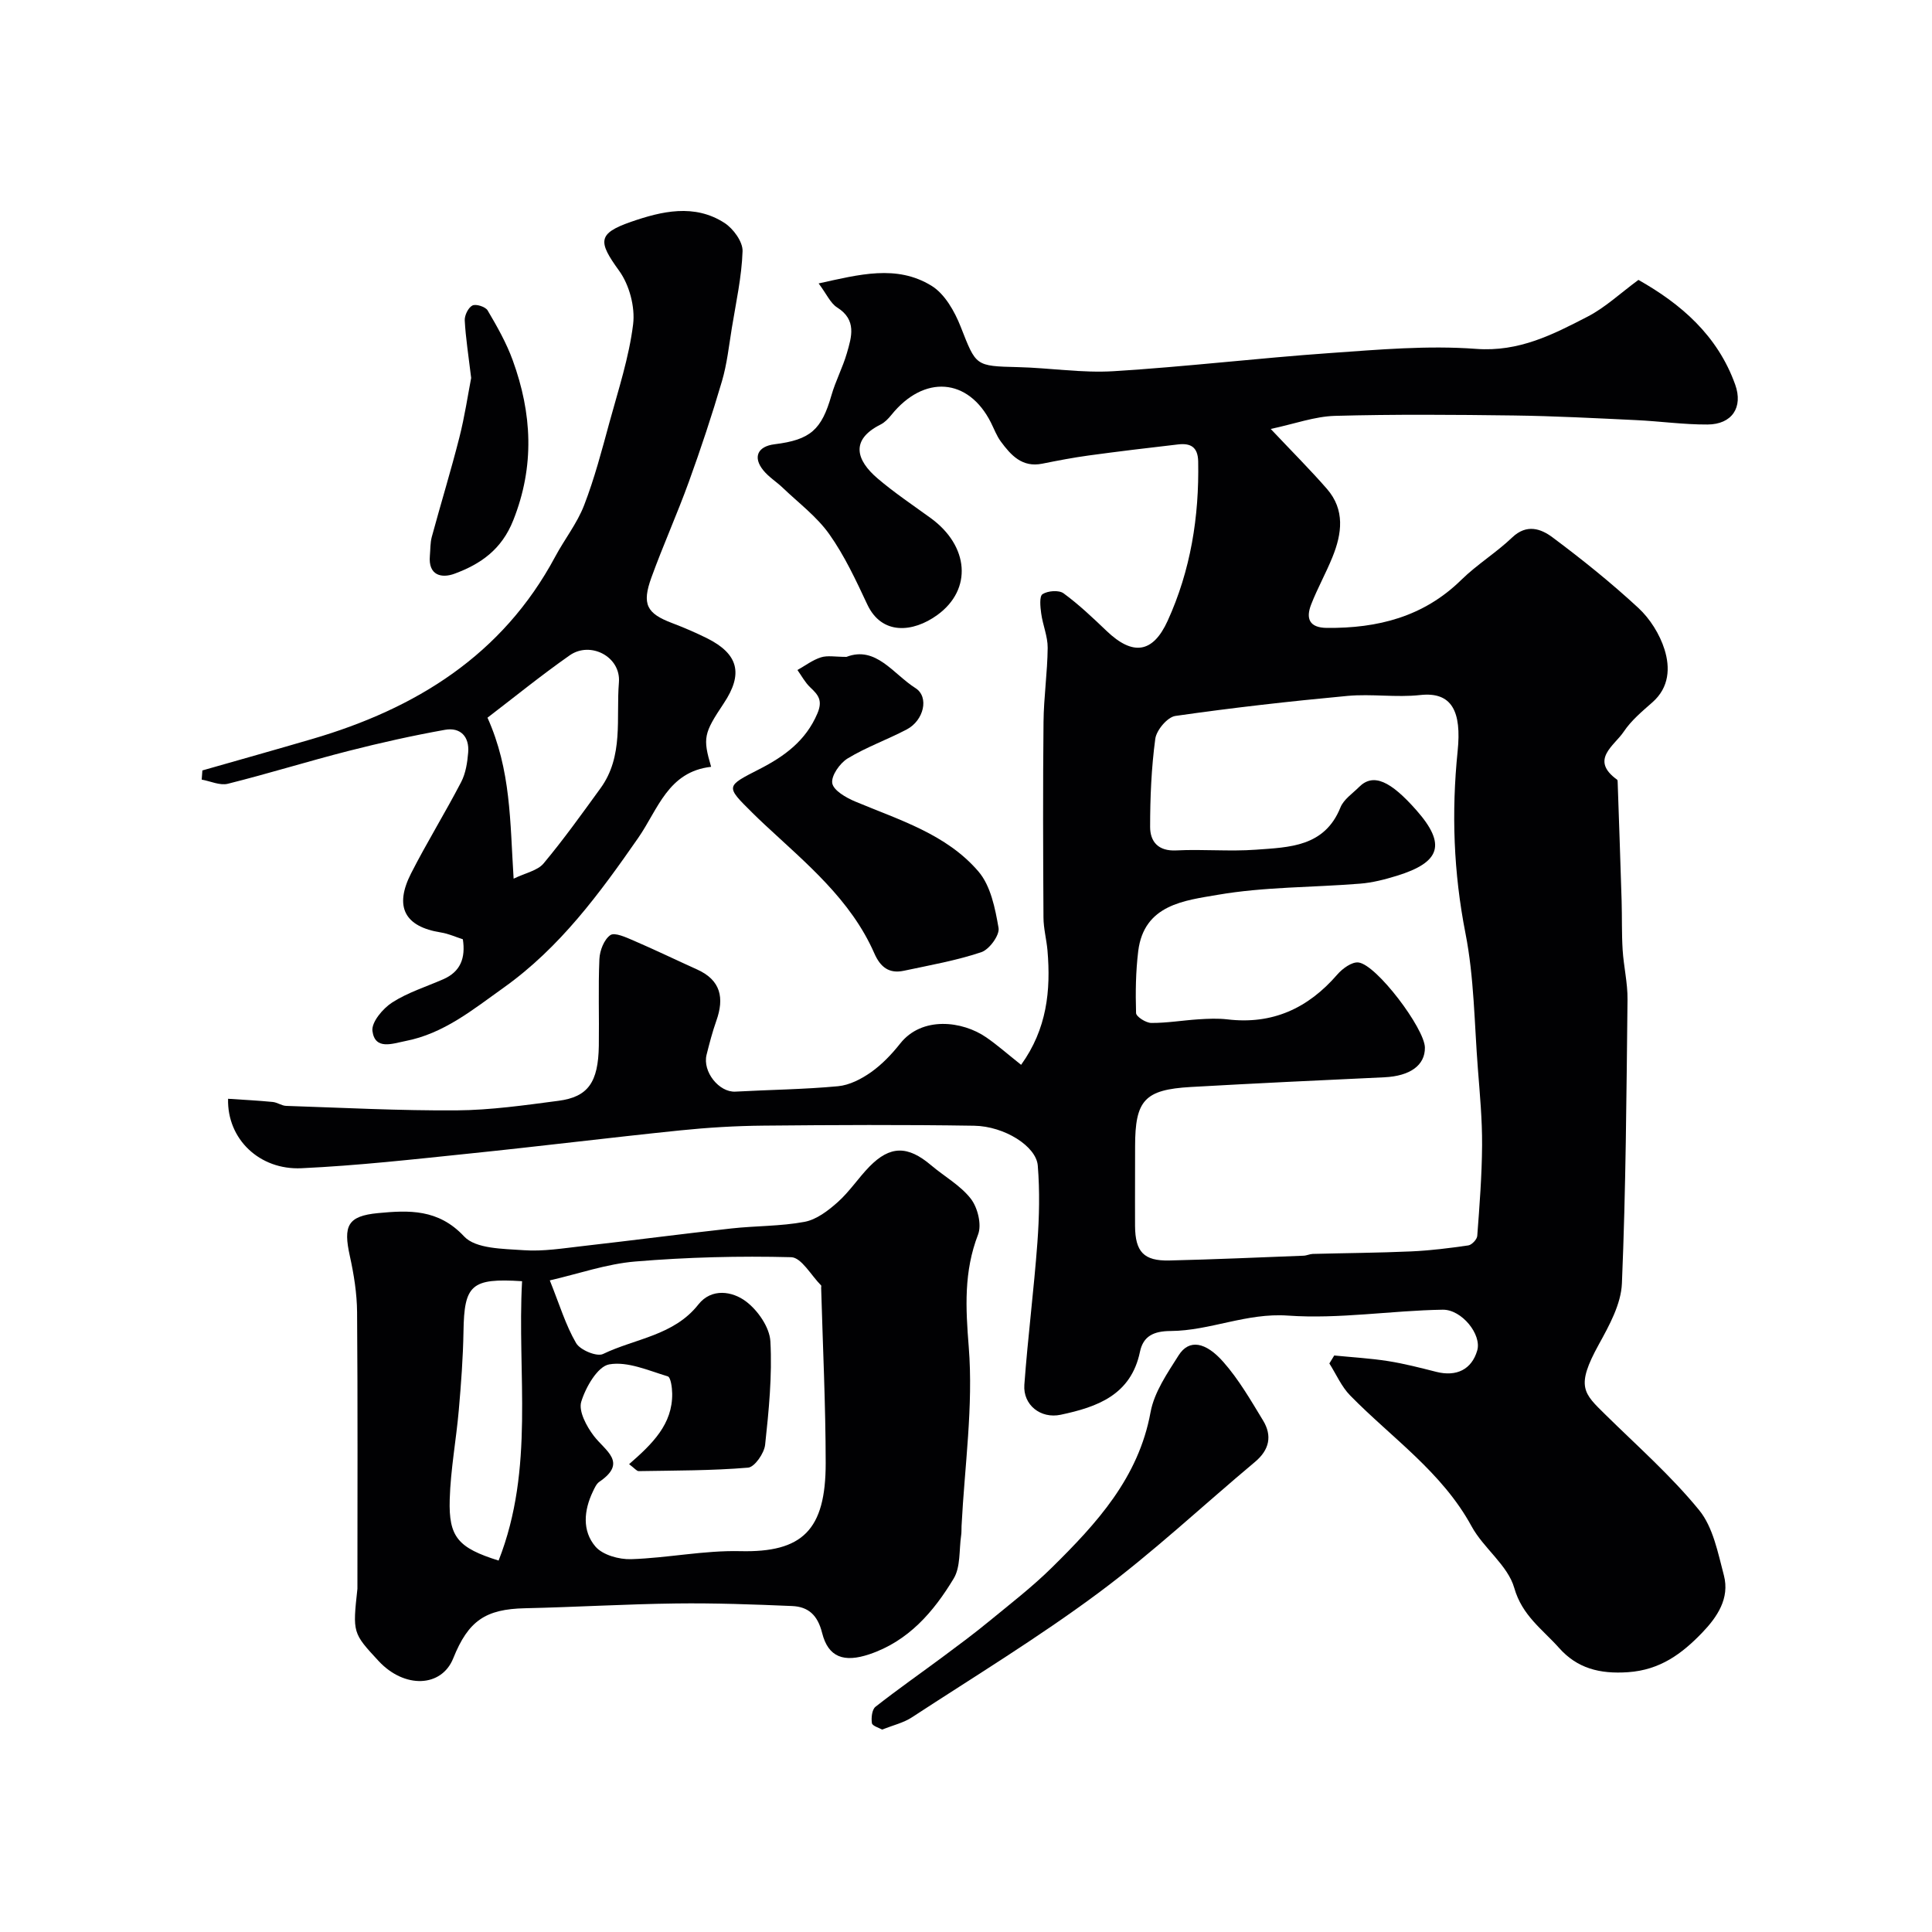
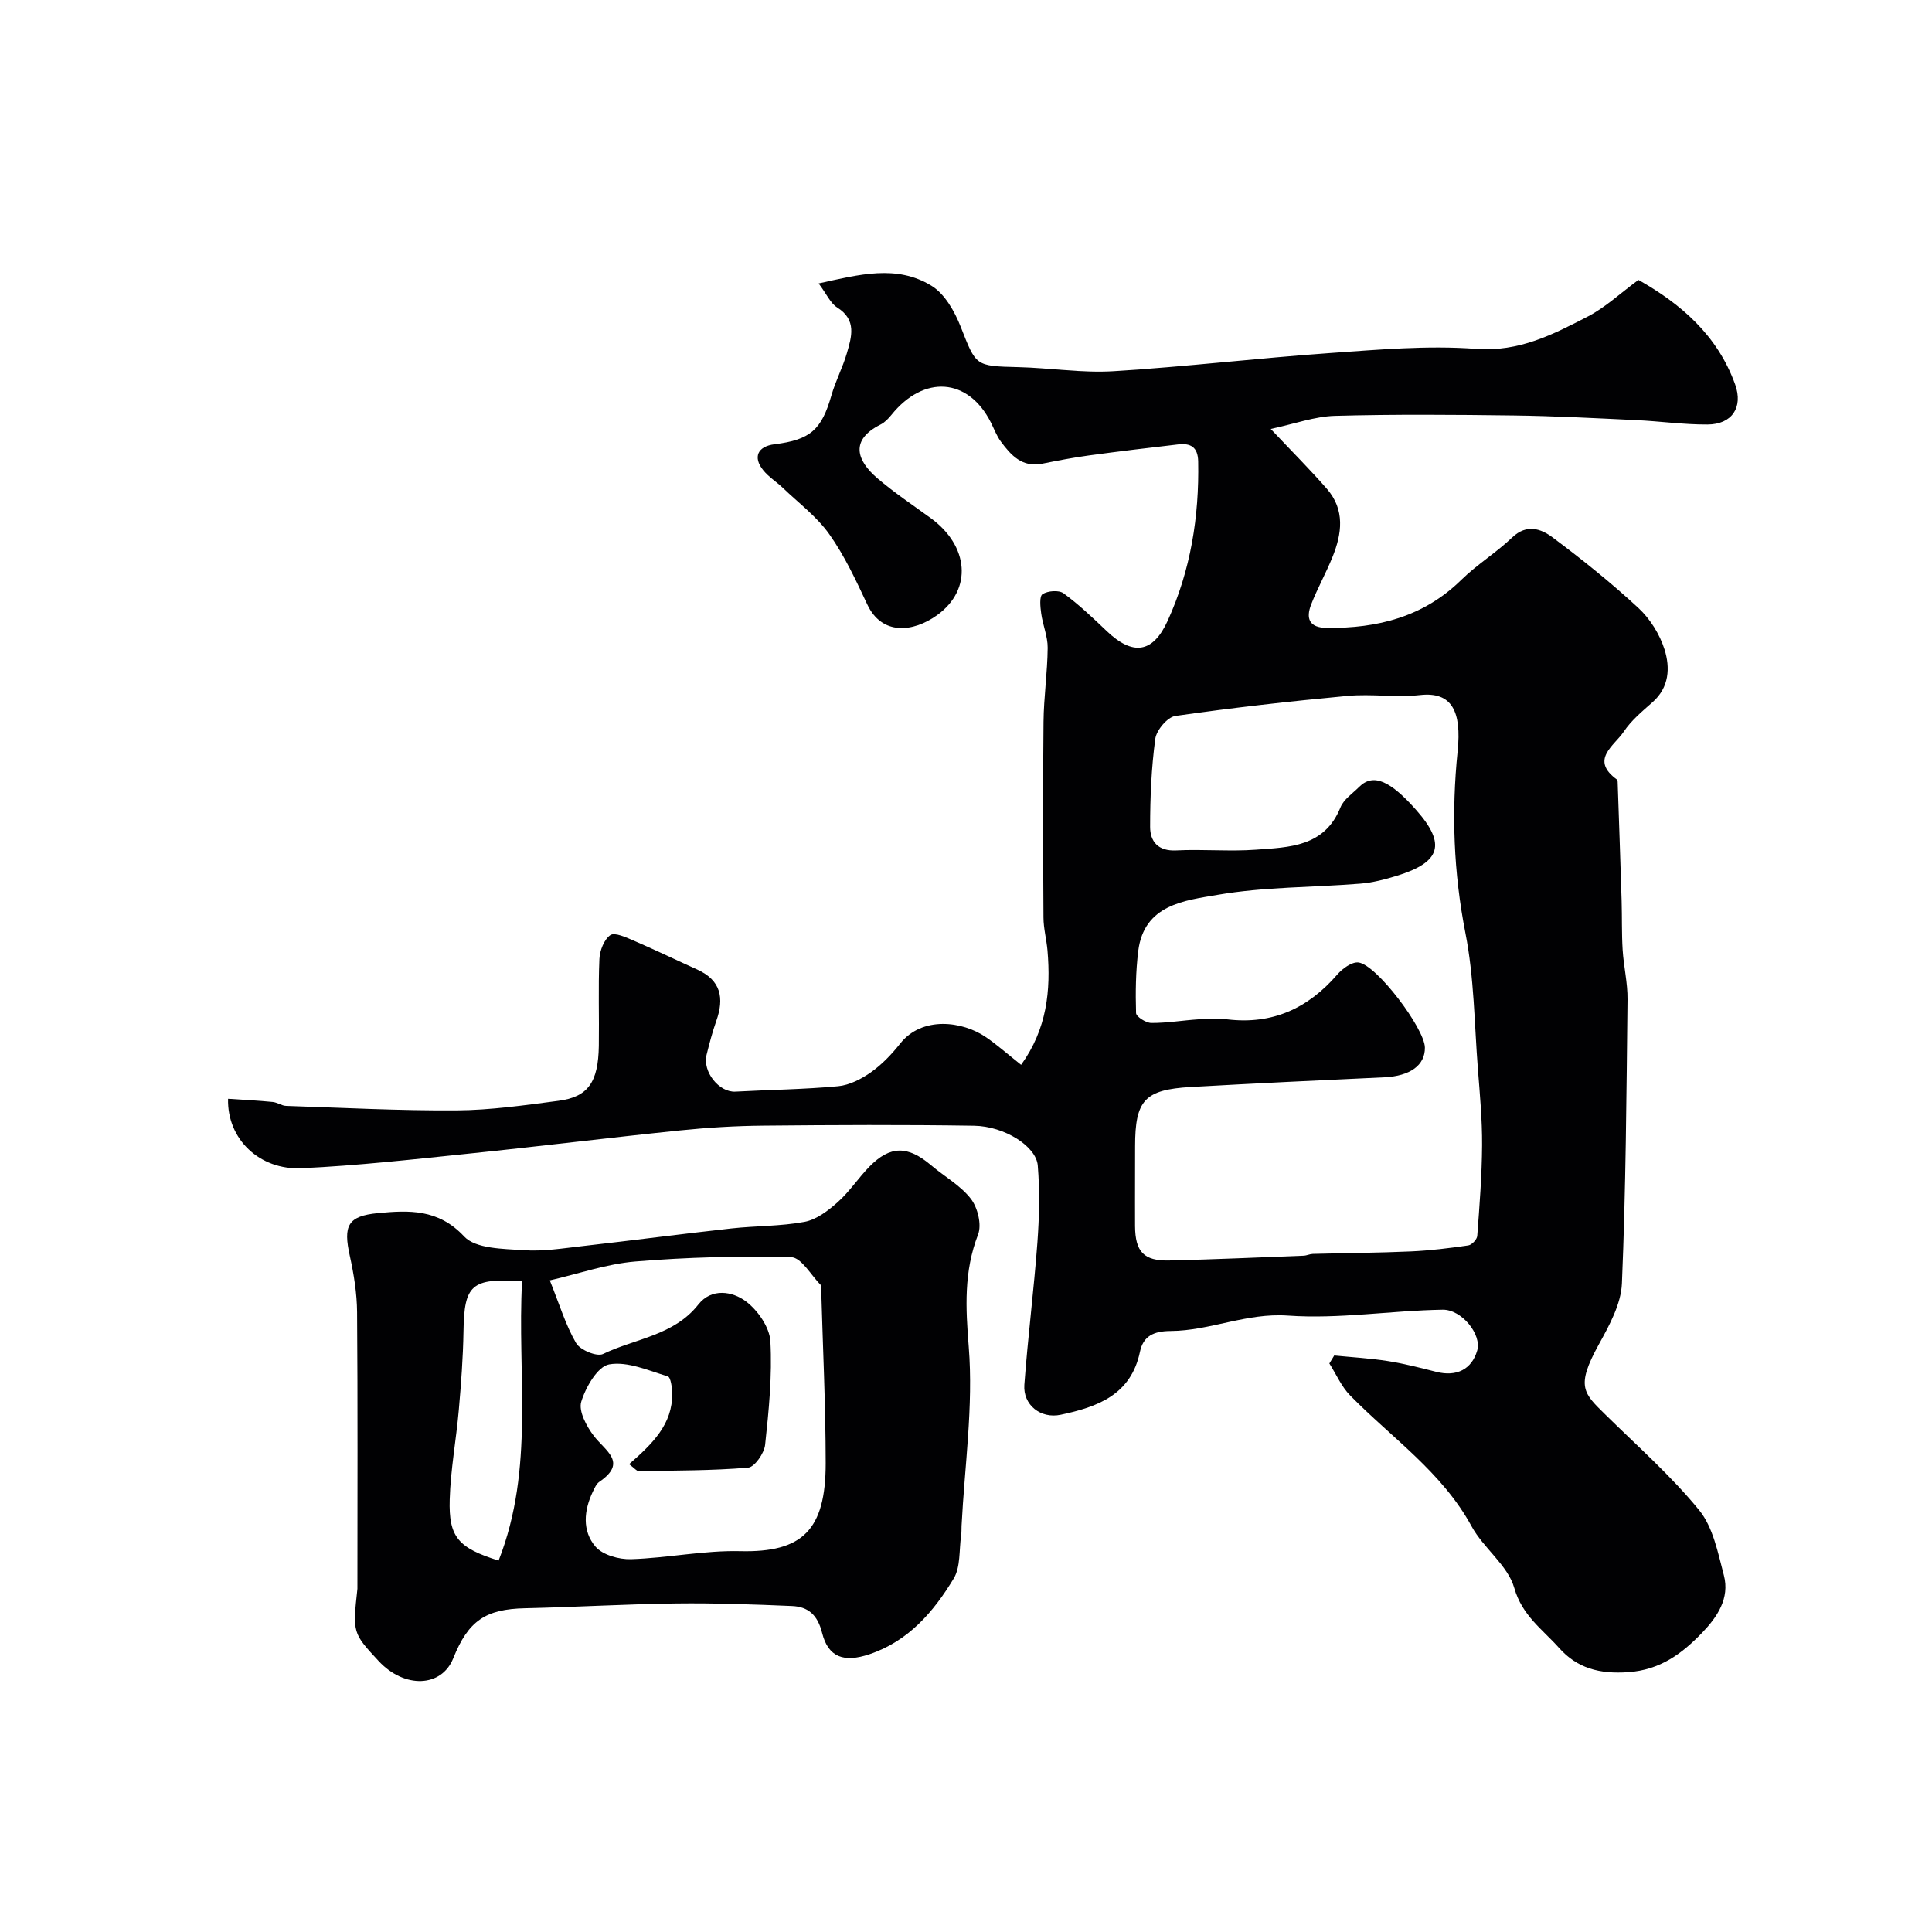
<svg xmlns="http://www.w3.org/2000/svg" enable-background="new 0 0 400 400" viewBox="0 0 400 400">
  <g fill="#010103">
    <path d="m211.41 220.46c5.34-7.41 6.17-15.37 5.46-23.68-.2-2.28-.82-4.54-.83-6.81-.08-13.5-.13-27 .01-40.5.05-5.12.81-10.23.86-15.34.02-2.37-1.02-4.73-1.34-7.12-.19-1.36-.41-3.56.28-4 1.09-.7 3.38-.88 4.35-.17 3.17 2.32 6.06 5.07 8.92 7.8 5.39 5.15 9.55 4.65 12.63-2.11 4.76-10.45 6.54-21.53 6.32-33-.06-3-1.59-3.81-4.13-3.52-6.18.71-12.36 1.45-18.52 2.29-3.23.44-6.44 1.06-9.63 1.7-4.16.84-6.48-1.74-8.59-4.6-.86-1.17-1.38-2.59-2.04-3.91-4.68-9.29-13.88-9.95-20.62-1.57-.62.76-1.36 1.54-2.22 1.97-6.3 3.16-5.09 7.36-.62 11.17 3.47 2.96 7.29 5.51 10.99 8.2 7.9 5.74 8.7 14.76 1.37 20.07-5.04 3.65-11.5 4.22-14.5-2.19-2.34-4.99-4.7-10.08-7.87-14.55-2.58-3.64-6.34-6.45-9.62-9.59-1.3-1.25-2.91-2.23-4.03-3.62-2.22-2.72-1.18-4.97 2.32-5.4 7.44-.92 9.74-3.01 11.78-10.13.85-2.97 2.33-5.75 3.19-8.71.99-3.41 2.09-6.9-2-9.48-1.4-.88-2.17-2.75-3.84-4.98 8.39-1.84 16.13-3.95 23.36.48 2.75 1.68 4.8 5.31 6.05 8.49 3.21 8.15 2.96 8.14 11.89 8.36 6.61.16 13.24 1.25 19.8.84 14.93-.92 29.8-2.7 44.73-3.75 10.08-.71 20.26-1.62 30.28-.87 8.91.67 15.94-2.98 23.14-6.7 3.59-1.86 6.65-4.75 10.48-7.58 8.75 4.94 16.37 11.45 20.03 21.67 1.69 4.71-.66 8.24-5.71 8.27-4.93.03-9.86-.68-14.8-.91-8.45-.4-16.91-.85-25.37-.96-12.33-.16-24.67-.26-36.99.08-4.18.12-8.33 1.65-13.29 2.71 4.57 4.84 8.24 8.51 11.64 12.41 3.77 4.34 3.11 9.27 1.14 14.12-1.34 3.32-3.11 6.47-4.41 9.81-1.13 2.9-.4 4.82 3.25 4.85 10.51.1 20.02-2.28 27.82-9.93 3.26-3.2 7.26-5.65 10.57-8.81 2.99-2.85 5.95-1.79 8.33-.01 6.14 4.58 12.15 9.41 17.77 14.61 2.42 2.24 4.43 5.45 5.42 8.6 1.18 3.76 1.01 7.86-2.51 10.95-2.12 1.87-4.38 3.75-5.92 6.06-1.96 2.94-7.12 5.82-1.38 9.96.1.07.1.31.11.48.28 8.2.57 16.41.82 24.61.1 3.38 0 6.76.21 10.13.21 3.44 1.05 6.86 1.01 10.28-.22 19.6-.34 39.21-1.16 58.79-.18 4.28-2.61 8.69-4.77 12.61-4.86 8.8-3.16 10.11 1.38 14.58 6.58 6.48 13.57 12.63 19.38 19.75 2.89 3.54 3.89 8.83 5.12 13.49 1.26 4.79-1.41 8.68-4.53 11.92-4.16 4.31-8.65 7.68-15.32 8.14-5.86.4-10.5-.79-14.26-5.01-3.41-3.84-7.65-6.68-9.29-12.44-1.34-4.7-6.37-8.22-8.84-12.76-6.11-11.23-16.51-18.28-25.13-27.08-1.81-1.84-2.89-4.4-4.31-6.63.34-.55.67-1.1 1.01-1.65 3.72.37 7.47.58 11.15 1.16 3.36.53 6.68 1.39 9.99 2.23 4.18 1.05 7.31-.5 8.46-4.41.98-3.32-3.21-8.52-7.14-8.46-10.69.17-21.45 1.97-32.04 1.22-8.59-.61-16.13 3.14-24.3 3.19-3.49.02-5.66 1.04-6.34 4.29-1.87 8.98-8.86 11.45-16.42 13.05-4.16.88-7.82-2.05-7.52-6.2.72-9.82 1.97-19.6 2.7-29.43.39-5.3.51-10.68.08-15.96-.32-4-6.9-8.15-13.18-8.25-14.53-.23-29.07-.16-43.6-.02-5.77.05-11.56.4-17.3.99-14.51 1.49-28.99 3.29-43.5 4.78-11.61 1.2-23.23 2.51-34.88 3.05-8.64.4-15.4-6.01-15.18-14.38 3.12.21 6.19.36 9.25.66.94.09 1.84.78 2.77.81 11.77.39 23.54 1.01 35.3.93 7.03-.05 14.08-1.06 21.08-1.98 6.14-.8 8.24-3.84 8.36-11.38.09-6-.14-12.01.12-17.99.08-1.74.96-4.02 2.26-4.93.9-.63 3.24.45 4.78 1.11 4.44 1.91 8.8 4.02 13.21 6.01 4.91 2.22 5.63 5.91 3.96 10.61-.81 2.29-1.43 4.67-2.02 7.03-.88 3.52 2.6 7.83 5.97 7.64 7.08-.39 14.2-.46 21.25-1.12 2.36-.22 4.82-1.49 6.81-2.89 2.28-1.61 4.3-3.73 6.05-5.94 4.5-5.7 12.86-4.72 17.83-1.28 2.29 1.58 4.39 3.44 7.21 5.68zm23.59 23.38c0 3.33-.02 6.67 0 10 .04 5.33 1.81 7.25 7.08 7.13 9.27-.22 18.53-.63 27.8-.99.65-.02 1.28-.35 1.92-.37 6.79-.18 13.58-.22 20.36-.52 3.96-.18 7.91-.67 11.83-1.24.73-.11 1.81-1.24 1.86-1.97.47-6.25.96-12.52 1-18.79.03-5.27-.46-10.54-.87-15.8-.73-9.37-.77-18.89-2.57-28.05-2.47-12.6-2.92-25.02-1.62-37.75.83-8.13-1.14-12.32-7.75-11.59-4.97.55-10.08-.28-15.06.18-11.91 1.11-23.81 2.45-35.64 4.15-1.64.24-3.91 2.94-4.15 4.73-.81 6.02-1.07 12.15-1.07 18.23 0 3.05 1.66 5.07 5.41 4.88 5.48-.28 11.02.25 16.49-.15 6.91-.51 14.22-.56 17.51-8.76.67-1.66 2.5-2.87 3.86-4.23 2.95-2.95 6.53-1.22 11.86 4.82 6.23 7.06 5 10.78-4.04 13.57-2.47.76-5.04 1.43-7.6 1.63-9.85.8-19.85.64-29.54 2.32-6.76 1.17-15.21 1.98-16.41 11.63-.52 4.24-.58 8.57-.45 12.84.02.75 2.04 2.04 3.15 2.05 3.25.02 6.51-.54 9.77-.75 1.99-.13 4.02-.22 5.99.01 9.33 1.11 16.7-2.29 22.75-9.28 1.07-1.24 3.03-2.67 4.39-2.5 3.76.46 13.69 13.68 13.75 17.61.05 3.69-3.09 5.91-8.39 6.16-13.36.62-26.73 1.25-40.08 2.01-9.58.55-11.53 2.75-11.53 12.31-.01 2.15-.01 4.31-.01 6.48z" />
    <path d="m74 328.93c0-19.08.08-38.17-.07-57.25-.03-3.89-.66-7.83-1.5-11.64-1.38-6.23-.5-8.28 5.84-8.88s12.47-.91 17.82 4.83c2.41 2.58 8.07 2.55 12.32 2.85 4.05.29 8.2-.4 12.28-.86 10.24-1.16 20.46-2.51 30.71-3.64 5.05-.56 10.2-.44 15.17-1.37 2.47-.46 4.89-2.31 6.86-4.07 2.44-2.17 4.27-5 6.56-7.35 4.3-4.4 7.96-4.39 12.78-.3 2.75 2.33 6.08 4.17 8.23 6.94 1.42 1.83 2.29 5.36 1.5 7.4-2.97 7.7-2.58 15.14-1.93 23.3.97 12.23-.86 24.67-1.49 37.03-.03.66.01 1.34-.09 1.99-.44 3.01-.09 6.51-1.54 8.91-4.16 6.9-9.38 12.97-17.46 15.68-5.24 1.76-8.51.65-9.78-4.42-.93-3.7-2.85-5.43-6.24-5.57-7.99-.34-15.99-.63-23.99-.53-10.43.13-20.85.76-31.28.99-8.15.18-11.73 2.55-14.86 10.36-2.42 6.04-10.09 6.32-15.44.58-5.4-5.83-5.4-5.83-4.4-14.98zm56.25-25.79c4.85-4.23 9.01-8.28 8.92-14.63-.02-1.24-.3-3.36-.92-3.55-3.99-1.2-8.32-3.15-12.12-2.48-2.4.42-4.87 4.72-5.79 7.74-.59 1.94 1.09 5.08 2.59 7.05 2.38 3.13 7.07 5.49 1.16 9.52-.62.42-.99 1.29-1.34 2.02-1.87 3.9-2.25 8.14.53 11.39 1.5 1.75 4.89 2.69 7.38 2.61 7.54-.24 15.08-1.84 22.59-1.66 12.87.31 17.71-4.34 17.7-18.23-.01-12.1-.6-24.2-.94-36.3 0-.17.07-.41-.01-.49-2.05-2.05-4.07-5.78-6.19-5.84-10.75-.28-21.55 0-32.26.89-5.95.49-11.78 2.55-17.72 3.91 2.02 5.02 3.28 9.27 5.45 12.99.83 1.43 4.3 2.87 5.57 2.25 6.65-3.21 14.65-3.79 19.74-10.25 2.72-3.45 7.04-2.76 9.86-.63 2.45 1.84 4.89 5.36 5.05 8.26.39 7.11-.32 14.31-1.09 21.42-.19 1.75-2.17 4.61-3.52 4.73-7.52.63-15.09.59-22.65.72-.41.01-.81-.55-1.99-1.44zm-27.02 19.96c7.53-19.15 3.8-38.68 4.86-57.84-10.54-.68-11.98.75-12.13 10.41-.09 5.43-.5 10.86-.97 16.26-.54 6.17-1.7 12.31-1.88 18.49-.24 7.83 1.74 10.05 10.12 12.68z" />
-     <path d="m147.23 158.76c-8.94 1.01-10.99 8.81-15.09 14.71-7.98 11.48-16.19 22.69-27.84 31-6.4 4.56-12.43 9.54-20.38 11.07-2.62.51-6.28 1.95-6.81-2.08-.24-1.81 2.15-4.66 4.08-5.9 3.22-2.08 7.03-3.26 10.59-4.82s4.64-4.38 4.05-8.27c-1.46-.47-2.96-1.16-4.53-1.41-7.5-1.19-9.74-5.28-6.18-12.26 3.26-6.39 7.05-12.52 10.36-18.89.94-1.81 1.28-4.03 1.45-6.1.28-3.3-1.61-5.28-4.8-4.71-6.71 1.2-13.39 2.69-20 4.38-8.35 2.13-16.59 4.7-24.96 6.79-1.63.41-3.6-.54-5.41-.86.05-.63.1-1.27.14-1.9 7.57-2.16 15.15-4.29 22.7-6.5 21.5-6.29 39.42-17.35 50.35-37.76 1.92-3.59 4.53-6.88 5.98-10.63 2.15-5.56 3.67-11.37 5.24-17.13 1.84-6.74 4.06-13.47 4.91-20.35.44-3.58-.78-8.17-2.91-11.1-4.32-5.97-4.53-7.68 2.47-10.11 6.35-2.2 13.13-3.81 19.38.24 1.81 1.18 3.79 3.89 3.72 5.84-.18 5.32-1.36 10.6-2.22 15.89-.6 3.69-1 7.46-2.05 11.03-2.06 7.01-4.36 13.95-6.85 20.82-2.41 6.66-5.33 13.14-7.75 19.81-2.02 5.56-.97 7.45 4.28 9.44 2.43.92 4.84 1.96 7.17 3.11 6.59 3.28 7.62 7.39 3.5 13.55-4.12 6.18-4.34 7.12-2.59 13.1zm-40.89 23.16c2.47-1.2 4.94-1.66 6.19-3.14 4.17-4.99 7.96-10.3 11.79-15.57 4.85-6.67 3.21-14.46 3.82-21.93.43-5.34-5.92-8.6-10.19-5.6-5.99 4.2-11.68 8.83-17.02 12.91 4.88 10.89 4.65 21.39 5.41 33.33z" />
-     <path d="m175.25 136c6.1-2.35 9.67 3.54 14.28 6.46 2.9 1.83 1.73 6.69-1.76 8.54-4.03 2.13-8.4 3.67-12.28 6.03-1.61.98-3.43 3.58-3.18 5.12.25 1.5 2.84 2.99 4.71 3.78 9.13 3.83 18.93 6.75 25.57 14.52 2.53 2.96 3.45 7.62 4.15 11.67.26 1.49-1.92 4.47-3.57 5.02-5.2 1.74-10.67 2.7-16.06 3.85-3.03.64-4.84-.75-6.09-3.61-4.89-11.15-14.13-18.66-22.73-26.68-.85-.79-1.69-1.6-2.52-2.42-5.62-5.56-5.53-5.46 1.51-9.07 5.06-2.59 9.54-5.81 11.95-11.49 1.17-2.75.15-3.87-1.51-5.44-1.05-1-1.76-2.36-2.62-3.56 1.61-.9 3.14-2.08 4.86-2.62 1.37-.44 2.97-.1 5.29-.1z" />
-     <path d="m182.63 358.09c-.63-.37-2.02-.75-2.11-1.33-.17-1.1.01-2.81.74-3.39 4.61-3.62 9.42-6.98 14.13-10.48 3.15-2.34 6.3-4.68 9.33-7.17 4.44-3.65 9.01-7.17 13.09-11.2 9.23-9.11 17.91-18.53 20.4-32.14.76-4.15 3.47-8.07 5.81-11.77 2.17-3.43 5.6-2.79 9.27 1.38 3.2 3.63 5.68 7.94 8.21 12.1 1.93 3.17 1.32 6.07-1.64 8.56-10.82 9.06-21.15 18.76-32.46 27.16-12.4 9.21-25.64 17.28-38.59 25.74-1.73 1.14-3.88 1.63-6.18 2.54z" />
-     <path d="m97.55 78.25c-.57-4.77-1.14-8.32-1.33-11.9-.06-1.05.73-2.67 1.59-3.1.74-.37 2.7.26 3.15 1.02 1.95 3.31 3.88 6.71 5.19 10.31 4 10.99 4.59 21.9.11 33.15-2.4 6.05-6.74 9.05-12.15 11.05-2.67.99-5.48.38-5.11-3.71.12-1.31.06-2.67.4-3.92 1.86-6.86 3.95-13.66 5.7-20.55 1.12-4.39 1.78-8.9 2.45-12.35z" />
  </g>
</svg>